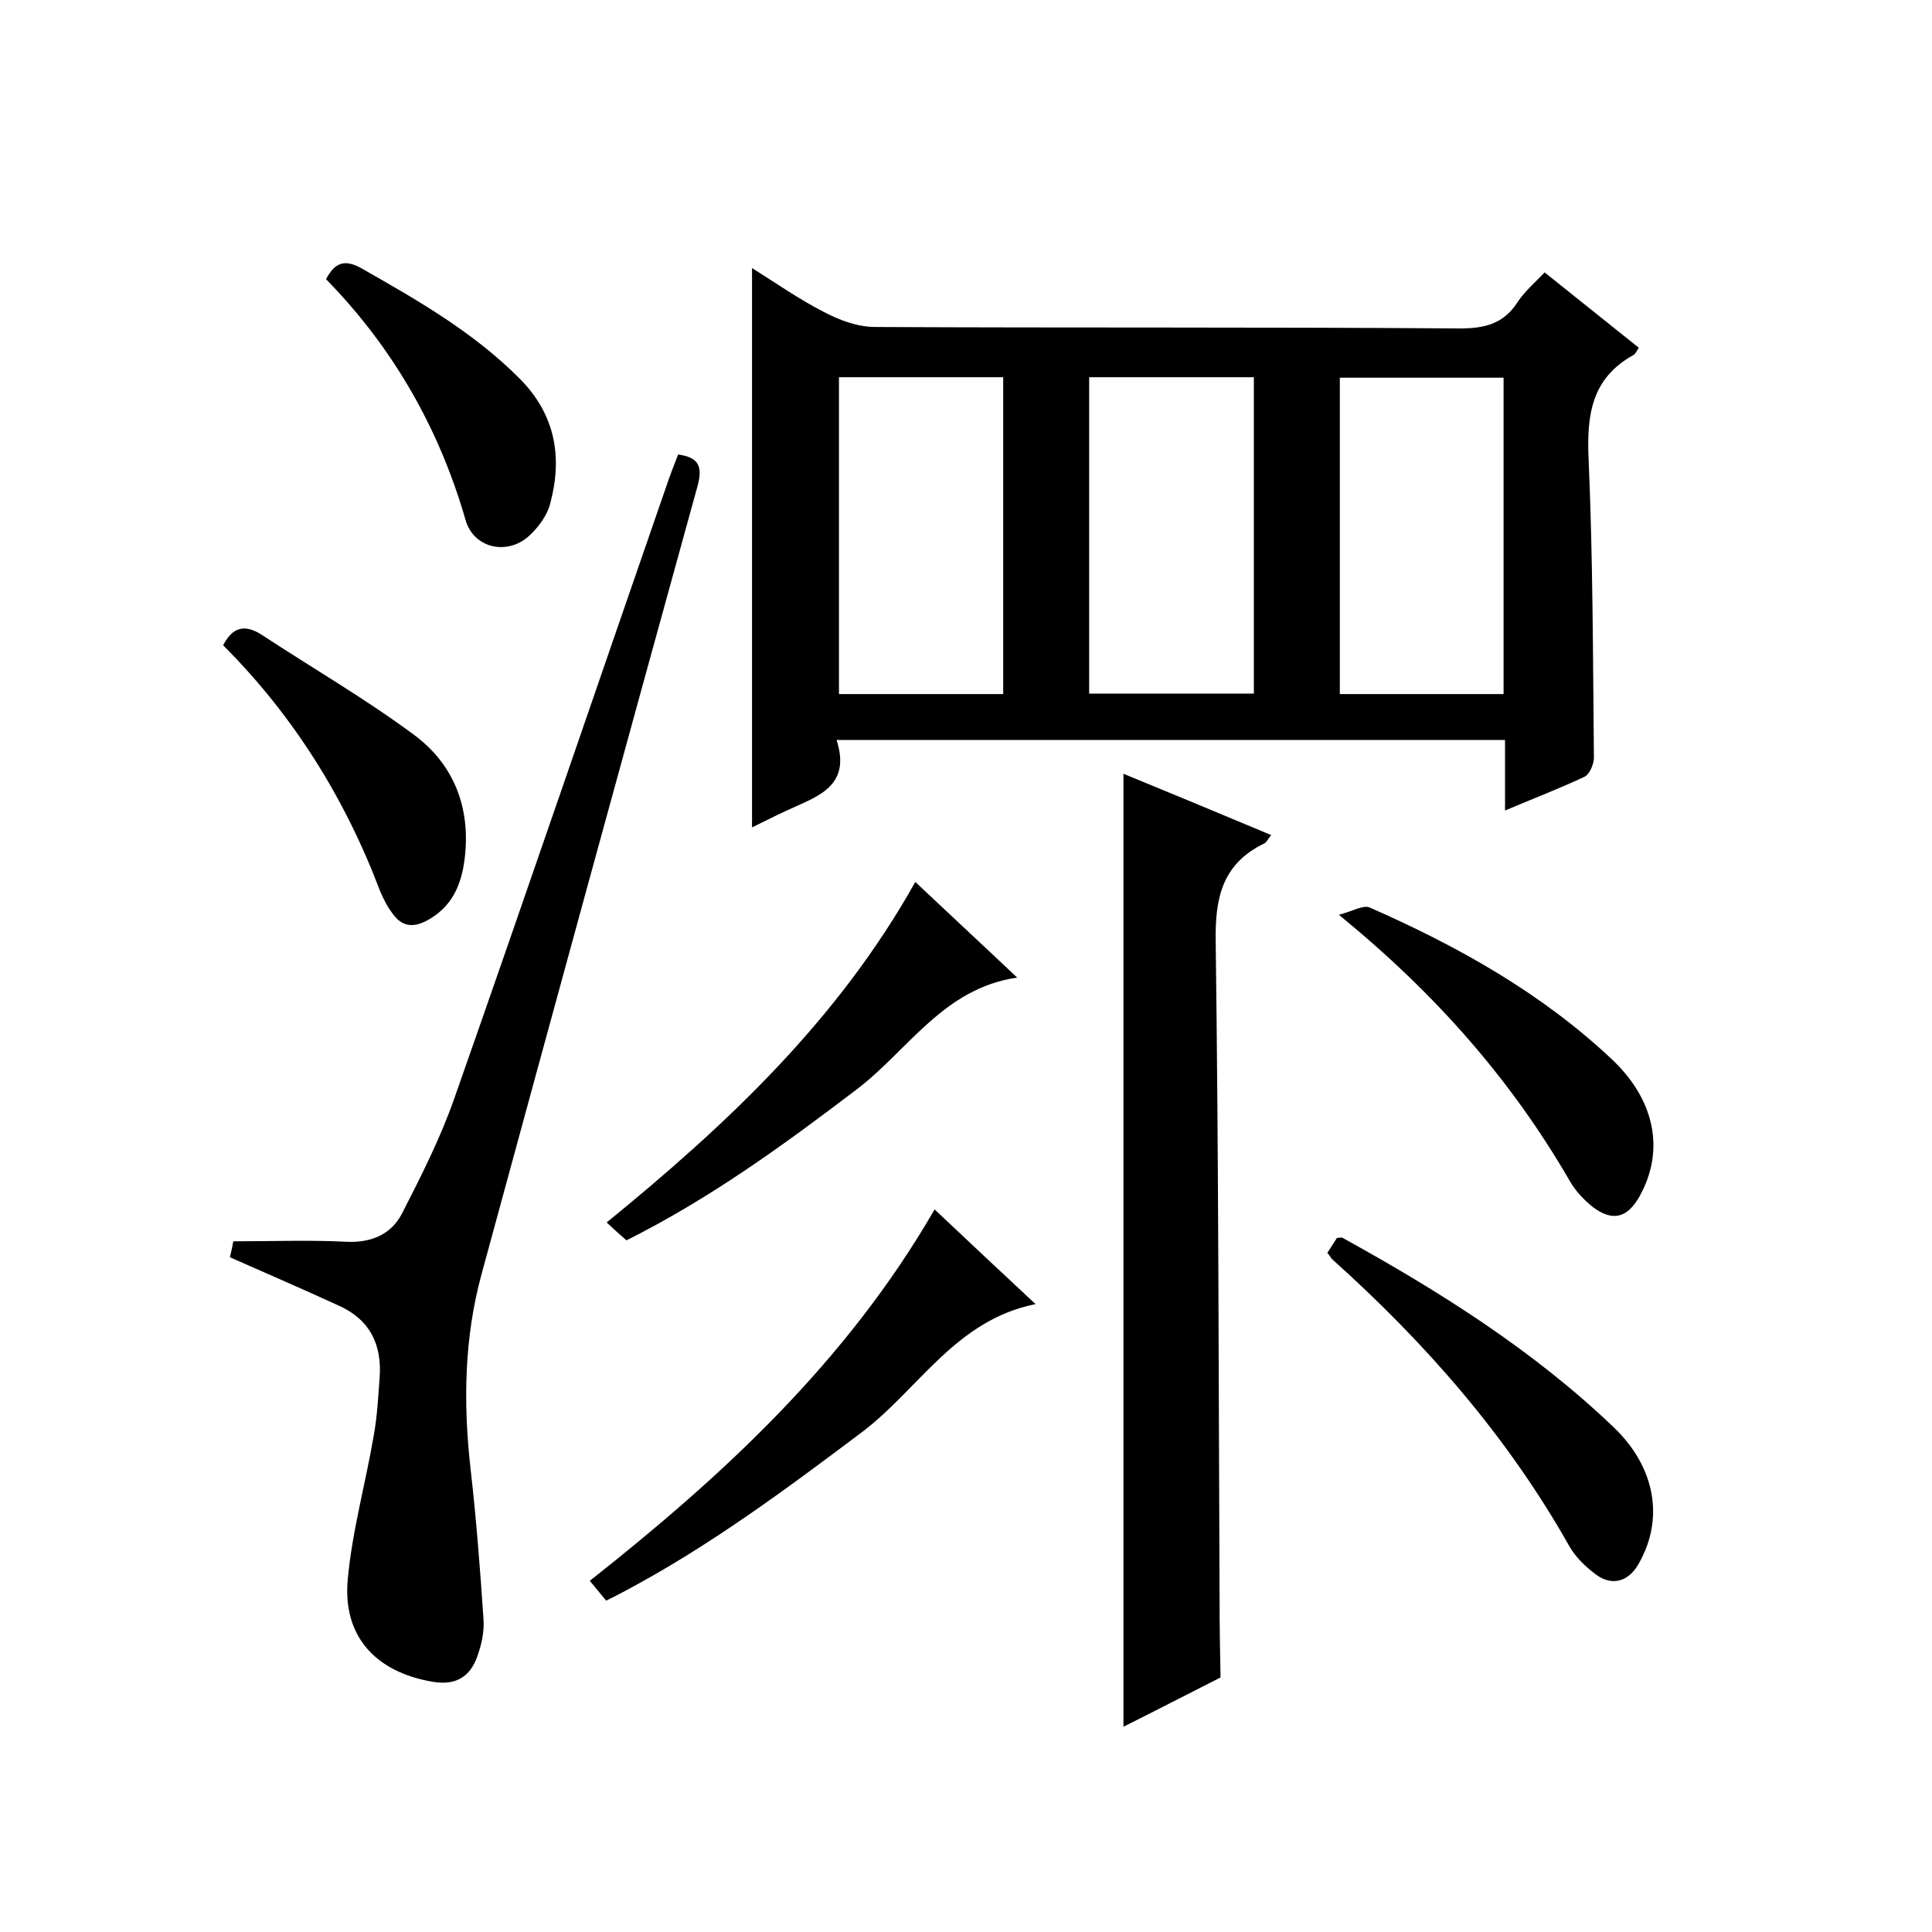
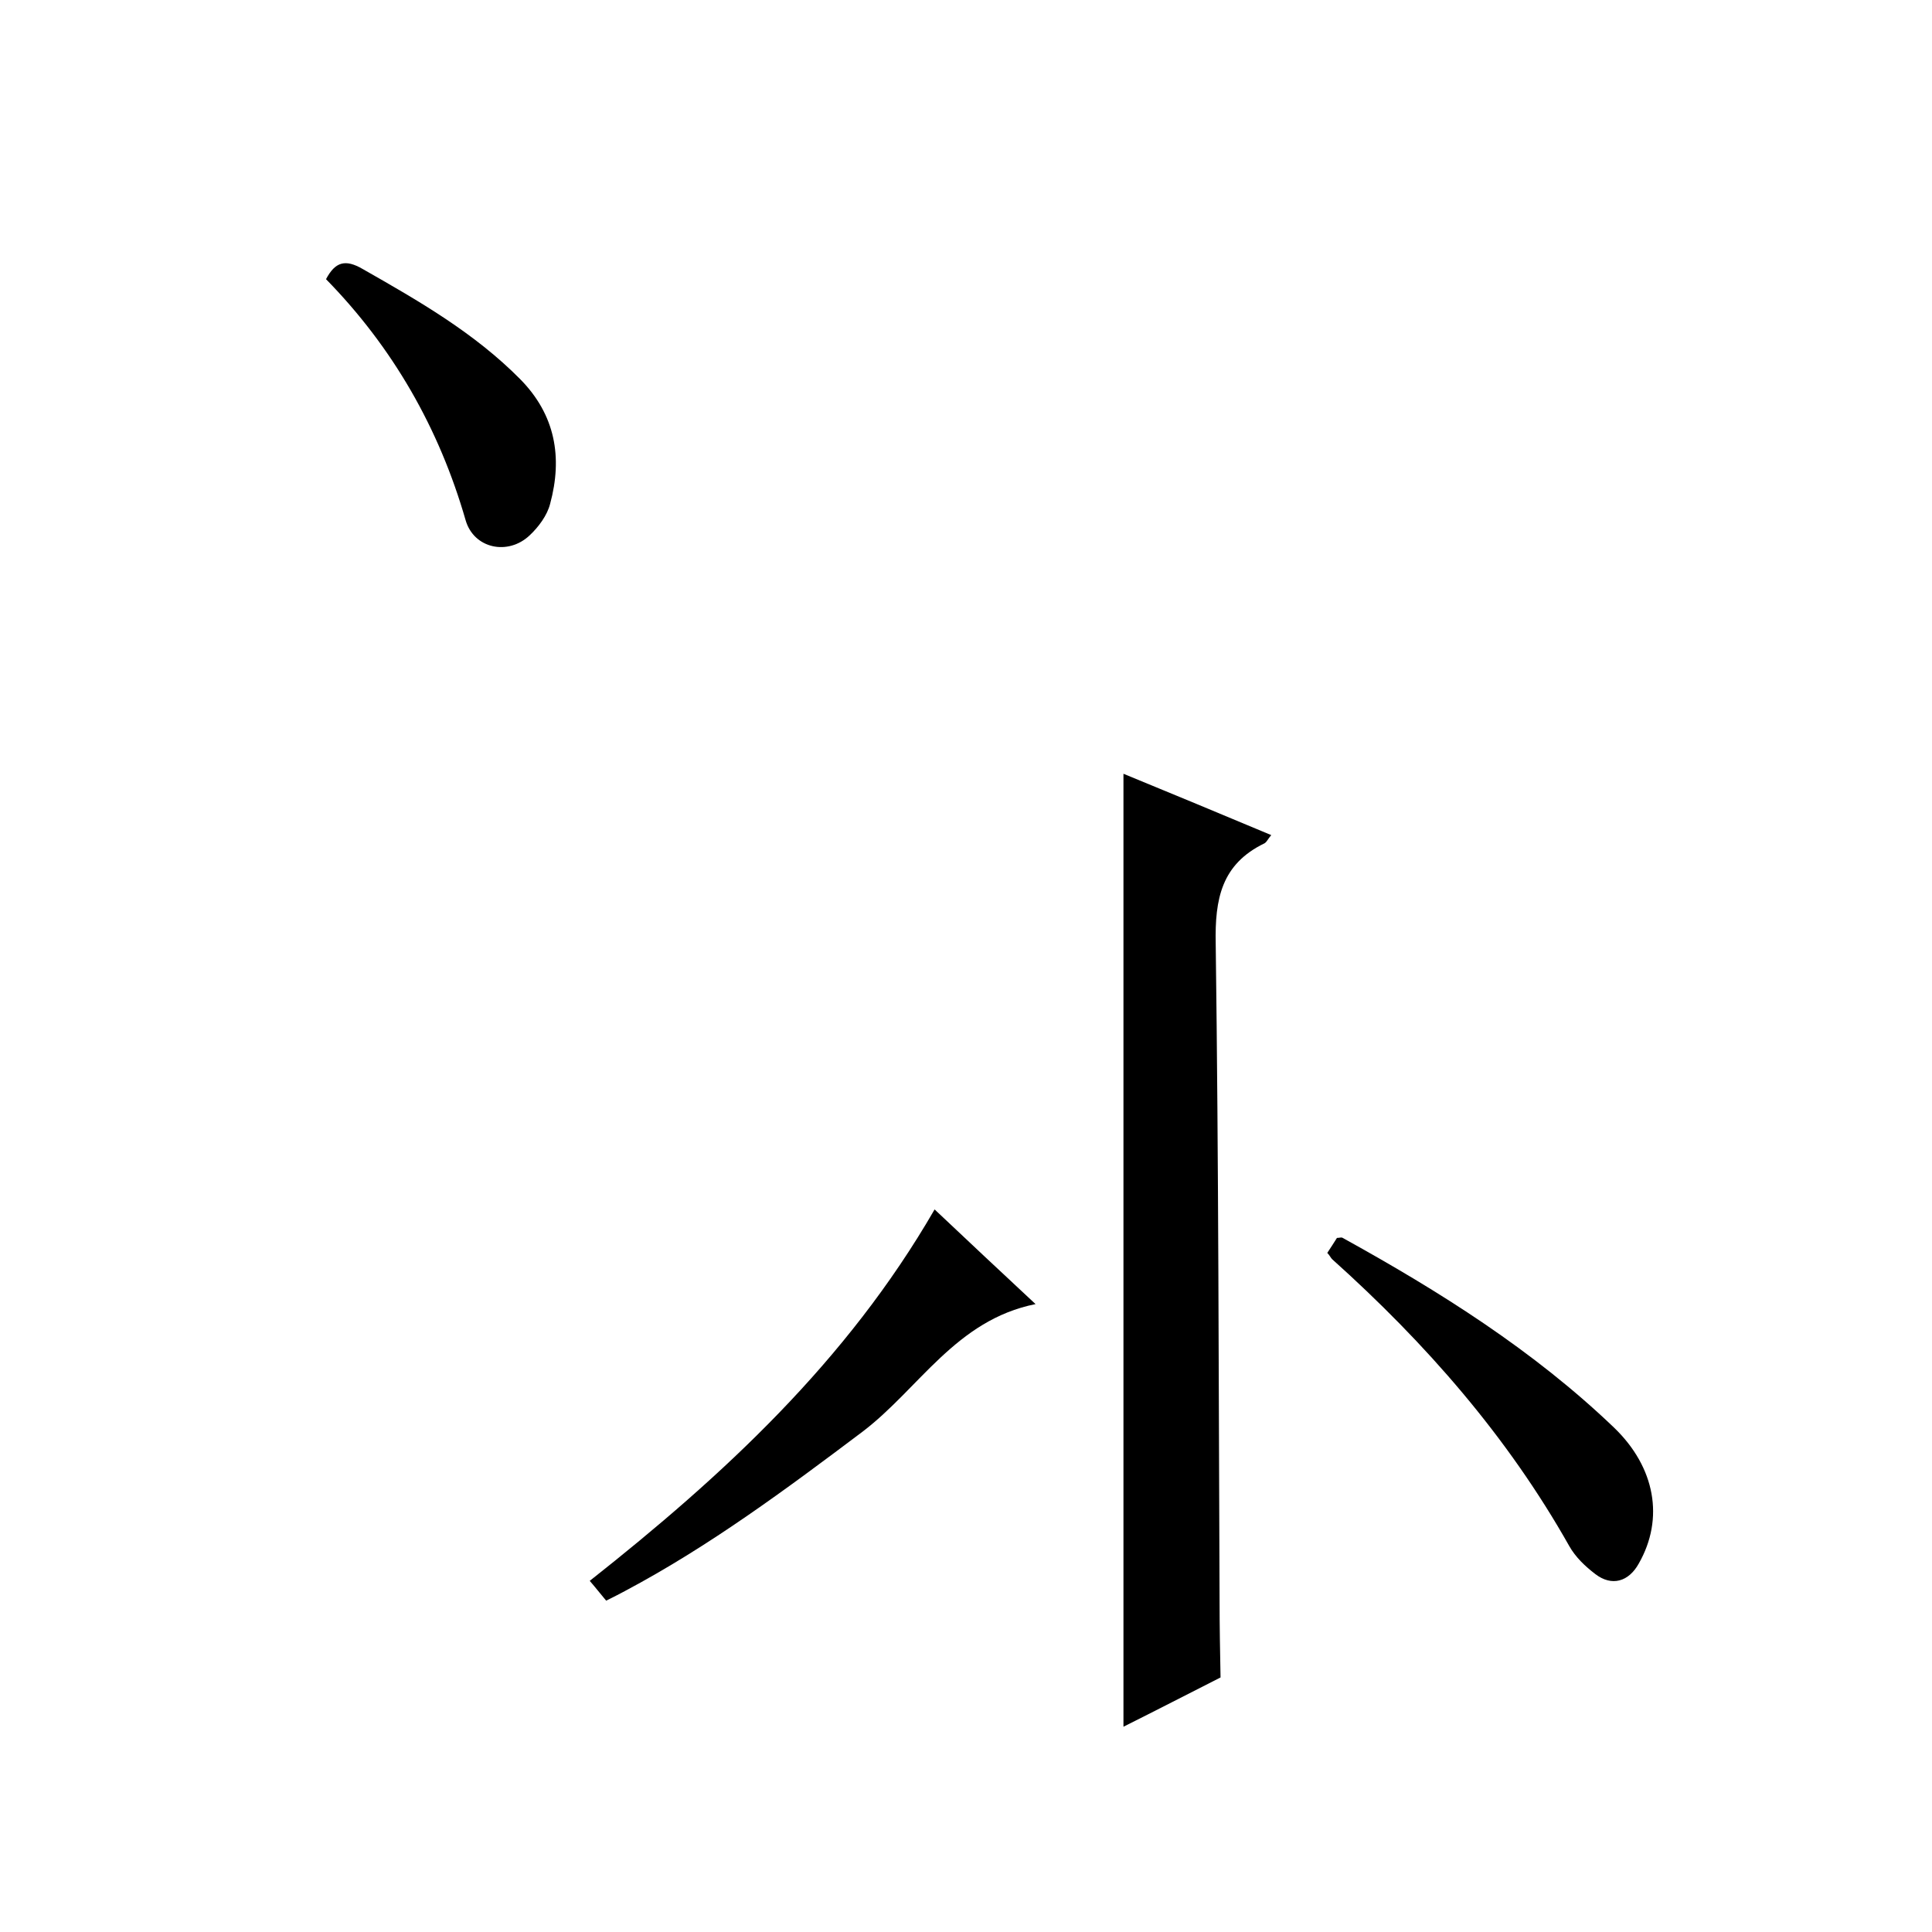
<svg xmlns="http://www.w3.org/2000/svg" enable-background="new 0 0 400 400" viewBox="0 0 400 400">
-   <path d="m311.6 167.8c0-5.5 0-9.9 0-14.6-46.2 0-91.9 0-138.4 0 3.2 9.9-4.4 11.8-10.5 14.7-2.4 1.1-4.7 2.3-7 3.4 0-38.7 0-76.9 0-115.8 5.1 3.2 9.8 6.5 14.9 9.1 3.2 1.7 7 3.1 10.6 3.1 40.3.2 80.7 0 121 .3 5.1 0 9-.9 11.9-5.3 1.4-2.2 3.5-4 5.7-6.3 6.6 5.3 13 10.4 19.5 15.6-.5.7-.7 1.3-1.1 1.5-8.7 4.8-9.7 12.4-9.3 21.5.9 20.6.9 41.3 1.1 61.9 0 1.3-.9 3.4-1.9 3.9-5.1 2.4-10.3 4.4-16.5 7zm-103.9-24.1c0-22.1 0-43.8 0-65.6-11.5 0-22.6 0-34 0v65.6zm17.8-65.6v65.5h34.1c0-22 0-43.7 0-65.5-11.5 0-22.6 0-34.1 0zm85.8.1c-11.4 0-22.7 0-33.9 0v65.5h33.9c0-21.8 0-43.6 0-65.5z" />
-   <path d="m47.6 260.3c.3-1.2.6-2.6.7-3.3 8.1 0 15.9-.3 23.6.1 5.1.2 9.1-1.6 11.3-5.8 4-7.8 8-15.7 10.9-24 15-42.7 29.6-85.5 44.4-128.2.6-1.7 1.3-3.4 1.9-5 4.4.6 5.1 2.6 4 6.6-15 54.3-29.9 108.7-44.7 163.1-3.6 13.2-3.8 26.6-2.3 40.1 1.2 10.4 2 20.9 2.7 31.3.2 2.6-.4 5.3-1.3 7.8-1.5 4.2-4.5 6-9.2 5.2-11.8-2-18.7-9.4-17.6-21.2.9-10 3.7-19.9 5.4-29.9.7-3.9.9-7.9 1.2-11.9.5-6.8-2-12-8.5-14.9-7.4-3.4-14.8-6.6-22.5-10z" />
  <path d="m232.6 357.5c0-66 0-131.4 0-197.3 10 4.1 20.1 8.3 30.6 12.7-.7.8-.9 1.4-1.4 1.7-8.9 4.3-10.3 11.5-10.1 20.8.6 45.3.6 90.6.8 136 0 5.3.1 10.6.2 15.9-6.7 3.4-13.3 6.8-20.1 10.2z" />
  <path d="m193.5 250.4c7.1 6.7 13.7 12.9 20.9 19.6-16.5 3.3-24.1 17.5-35.8 26.4-15.8 11.9-31.7 23.7-49.2 33-1.1.6-2.3 1.2-3.9 2-1.1-1.3-2.1-2.6-3.4-4.1 27.6-21.8 53.2-45.4 71.4-76.9z" />
-   <path d="m129.7 256.8c-1.5-1.3-2.6-2.3-4.1-3.7 24.9-20.3 47.9-41.9 63.9-70.5 7 6.6 13.8 12.9 21.1 19.8-15.3 2.2-22.6 15.1-33.3 23.2-15.1 11.5-30.4 22.6-47.6 31.2z" />
  <path d="m274.8 259.4c.7-1.1 1.4-2.1 2-3.1.6 0 .9-.2 1.2 0 20.1 11.1 39.5 23.3 56.2 39.3 8.5 8.2 10.4 18.8 5.1 28.1-2.1 3.8-5.6 4.8-9 2.2-2.1-1.6-4.1-3.5-5.4-5.8-12.8-22.7-29.7-42-49.1-59.4-.3-.3-.5-.8-1-1.3z" />
-   <path d="m277.2 189.4c3-.8 5.1-2.1 6.4-1.5 18.2 8 35.4 17.6 50 31.3 9.1 8.5 11.1 19 5.9 28.4-2.5 4.5-5.5 5.4-9.6 2.4-1.9-1.5-3.7-3.4-4.9-5.5-12.1-20.9-27.7-38.7-47.8-55.1z" />
-   <path d="m46.2 133.6c2-3.9 4.6-4.4 8.1-2.1 10.5 6.9 21.4 13.2 31.5 20.7 8.2 6.1 11.7 15.1 10.4 25.6-.7 5.6-2.7 10.1-8 12.9-3 1.5-5.1.9-6.8-1.4-1.1-1.4-2-3.1-2.7-4.8-7.3-19.3-18-36.4-32.5-50.9z" />
-   <path d="m67.5 57.8c1.9-3.6 4-4.2 7.6-2.1 11.6 6.6 23.1 13.2 32.6 22.8 7.3 7.4 8.8 16.2 6.2 25.8-.6 2.4-2.4 4.8-4.2 6.5-4.5 4.3-11.6 2.8-13.3-3.1-5.5-19.1-15.1-35.8-28.9-49.9z" />
+   <path d="m67.5 57.8c1.9-3.6 4-4.2 7.6-2.1 11.6 6.6 23.1 13.2 32.6 22.8 7.3 7.4 8.8 16.2 6.2 25.8-.6 2.4-2.4 4.8-4.2 6.5-4.5 4.3-11.6 2.8-13.3-3.1-5.5-19.1-15.1-35.8-28.9-49.9" />
</svg>